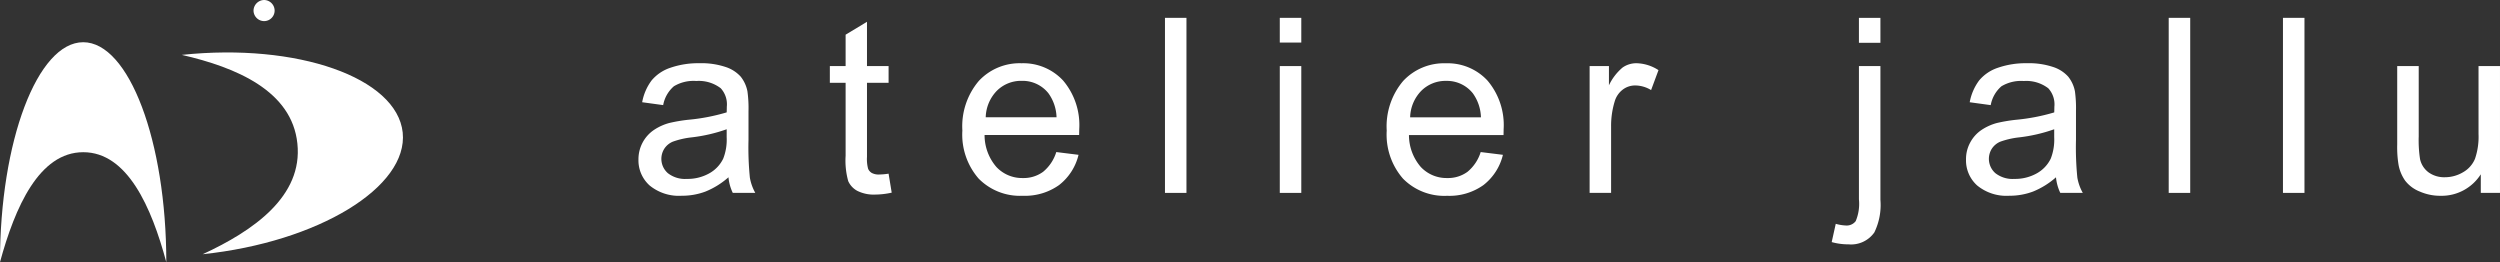
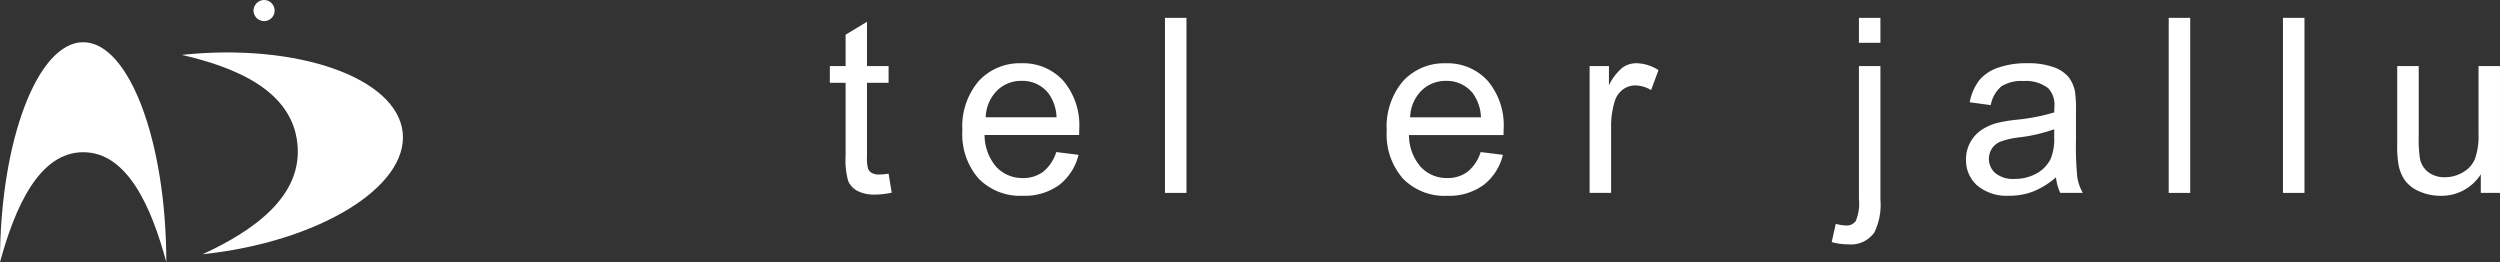
<svg xmlns="http://www.w3.org/2000/svg" height="31.211" viewBox="0 0 297.583 31.211" width="297.583">
  <rect x="0" y="0" width="297.583" height="31.211" fill="#333333" stroke="none" />
  <g fill="#fff">
-     <path d="m25.489 16.227a9.528 9.528 0 0 1 -2.737 1.7 7.885 7.885 0 0 1 -2.82.5 5.492 5.492 0 0 1 -3.824-1.216 4.013 4.013 0 0 1 -1.336-3.105 4.207 4.207 0 0 1 1.827-3.5 6.175 6.175 0 0 1 1.841-.839 18.522 18.522 0 0 1 2.274-.385 23.323 23.323 0 0 0 4.561-.88c.01-.352.014-.574.014-.67a2.832 2.832 0 0 0 -.723-2.2 4.3 4.3 0 0 0 -2.916-.865 4.512 4.512 0 0 0 -2.663.631 3.87 3.87 0 0 0 -1.273 2.24l-2.5-.342a6.185 6.185 0 0 1 1.122-2.594 4.937 4.937 0 0 1 2.264-1.518 10.1 10.1 0 0 1 3.425-.531 9.071 9.071 0 0 1 3.142.454 4.136 4.136 0 0 1 1.776 1.144 4.036 4.036 0 0 1 .8 1.741 14.6 14.6 0 0 1 .128 2.36v3.411a36.025 36.025 0 0 0 .163 4.512 5.719 5.719 0 0 0 .645 1.812h-2.679a5.383 5.383 0 0 1 -.513-1.861m-.214-5.714a18.834 18.834 0 0 1 -4.176.967 9.67 9.67 0 0 0 -2.234.511 2.218 2.218 0 0 0 -1.008.831 2.257 2.257 0 0 0 .419 2.92 3.324 3.324 0 0 0 2.266.682 5.267 5.267 0 0 0 2.629-.645 3.983 3.983 0 0 0 1.692-1.769 6.186 6.186 0 0 0 .411-2.56z" transform="translate(61.226 4.873)" />
    <path d="m32.952 18.309.371 2.26a9.42 9.42 0 0 1 -1.932.228 4.371 4.371 0 0 1 -2.162-.442 2.458 2.458 0 0 1 -1.08-1.155 9.144 9.144 0 0 1 -.312-3.022v-8.684h-1.877v-1.994h1.877v-3.734l2.544-1.535v5.269h2.572v1.994h-2.572v8.825a4.478 4.478 0 0 0 .134 1.407 1.058 1.058 0 0 0 .442.5 1.707 1.707 0 0 0 .874.183 8.194 8.194 0 0 0 1.122-.1" transform="translate(72.819 2.363)" />
    <path d="m44.891 13.227 2.645.328a6.456 6.456 0 0 1 -2.317 3.6 6.98 6.98 0 0 1 -4.319 1.275 6.9 6.9 0 0 1 -5.251-2.04 7.961 7.961 0 0 1 -1.941-5.72 8.345 8.345 0 0 1 1.961-5.913 6.636 6.636 0 0 1 5.089-2.1 6.454 6.454 0 0 1 4.942 2.057 8.192 8.192 0 0 1 1.92 5.8c0 .151-.006.379-.014.682h-11.255a5.8 5.8 0 0 0 1.405 3.804 4.193 4.193 0 0 0 3.156 1.319 3.919 3.919 0 0 0 2.4-.737 4.911 4.911 0 0 0 1.576-2.36m-8.4-4.136h8.43a5.133 5.133 0 0 0 -.967-2.857 3.923 3.923 0 0 0 -3.17-1.478 4.071 4.071 0 0 0 -2.965 1.179 4.685 4.685 0 0 0 -1.328 3.156" transform="translate(80.846 4.873)" />
    <path d="m138.67 2.124h2.558v20.837h-2.558z" />
-     <path d="m54.822 2.942h-2.56v-2.942h2.56zm0 17.895h-2.56v-15.095h2.56z" transform="translate(100.075 2.124)" />
    <path d="m69.7 13.227 2.643.328a6.464 6.464 0 0 1 -2.315 3.6 6.98 6.98 0 0 1 -4.321 1.279 6.9 6.9 0 0 1 -5.254-2.04 7.97 7.97 0 0 1 -1.941-5.72 8.354 8.354 0 0 1 1.961-5.913 6.642 6.642 0 0 1 5.089-2.1 6.458 6.458 0 0 1 4.948 2.061 8.191 8.191 0 0 1 1.918 5.8c0 .151-.006.379-.012.682h-11.256a5.8 5.8 0 0 0 1.407 3.796 4.188 4.188 0 0 0 3.154 1.319 3.915 3.915 0 0 0 2.4-.737 4.927 4.927 0 0 0 1.578-2.36m-8.399-4.13h8.428a5.134 5.134 0 0 0 -.965-2.857 3.926 3.926 0 0 0 -3.163-1.479 4.068 4.068 0 0 0 -2.97 1.179 4.676 4.676 0 0 0 -1.33 3.157" transform="translate(106.554 4.873)" />
    <path d="m70.374 18.088v-15.095h2.3v2.289a6.245 6.245 0 0 1 1.626-2.118 2.852 2.852 0 0 1 1.643-.511 5 5 0 0 1 2.629.823l-.88 2.374a3.667 3.667 0 0 0 -1.875-.55 2.423 2.423 0 0 0 -1.507.5 2.723 2.723 0 0 0 -.951 1.4 9.949 9.949 0 0 0 -.428 2.985v7.9z" transform="translate(118.843 4.873)" />
    <path d="m84.525 26.693.483-2.175a5.174 5.174 0 0 0 1.21.2 1.354 1.354 0 0 0 1.165-.519 5.312 5.312 0 0 0 .385-2.594v-15.863h2.558v15.92a7.46 7.46 0 0 1 -.725 3.881 3.381 3.381 0 0 1 -3.069 1.419 7.379 7.379 0 0 1 -2.006-.269m5.8-23.722h-2.559v-2.971h2.558z" transform="translate(133.507 2.124)" />
    <path d="m103.092 16.227a9.521 9.521 0 0 1 -2.735 1.7 7.893 7.893 0 0 1 -2.82.5 5.485 5.485 0 0 1 -3.824-1.216 4.006 4.006 0 0 1 -1.336-3.105 4.114 4.114 0 0 1 .505-2.026 4.169 4.169 0 0 1 1.319-1.47 6.222 6.222 0 0 1 1.841-.839 18.641 18.641 0 0 1 2.277-.385 23.389 23.389 0 0 0 4.561-.88c.01-.352.014-.574.014-.67a2.824 2.824 0 0 0 -.725-2.2 4.294 4.294 0 0 0 -2.914-.865 4.519 4.519 0 0 0 -2.665.629 3.892 3.892 0 0 0 -1.273 2.24l-2.5-.342a6.211 6.211 0 0 1 1.122-2.594 4.933 4.933 0 0 1 2.261-1.52 10.088 10.088 0 0 1 3.423-.531 9.063 9.063 0 0 1 3.142.454 4.111 4.111 0 0 1 1.776 1.144 4.014 4.014 0 0 1 .8 1.741 14.67 14.67 0 0 1 .126 2.36v3.411a36.454 36.454 0 0 0 .163 4.512 5.723 5.723 0 0 0 .648 1.812h-2.678a5.429 5.429 0 0 1 -.513-1.861m-.212-5.714a18.858 18.858 0 0 1 -4.178.967 9.7 9.7 0 0 0 -2.234.511 2.239 2.239 0 0 0 -1.008.831 2.263 2.263 0 0 0 .419 2.92 3.326 3.326 0 0 0 2.268.682 5.273 5.273 0 0 0 2.629-.645 3.994 3.994 0 0 0 1.692-1.769 6.186 6.186 0 0 0 .411-2.56z" transform="translate(141.644 4.873)" />
    <path d="m258.148 2.124h2.56v20.837h-2.56z" />
    <path d="m271.748 2.124h2.56v20.837h-2.56z" />
    <path d="m127.533 17.915v-2.215a5.524 5.524 0 0 1 -4.789 2.56 6.083 6.083 0 0 1 -2.494-.513 4.083 4.083 0 0 1 -1.719-1.285 4.786 4.786 0 0 1 -.79-1.9 12.849 12.849 0 0 1 -.157-2.389v-9.353h2.56v8.371a14.755 14.755 0 0 0 .157 2.7 2.67 2.67 0 0 0 1.022 1.584 3.175 3.175 0 0 0 1.932.576 4.217 4.217 0 0 0 2.16-.591 3.291 3.291 0 0 0 1.429-1.607 8.068 8.068 0 0 0 .419-2.948v-8.085h2.555v15.095z" transform="translate(167.764 5.046)" />
    <path d="m72.4 45.422c-1.762-6.561-4.636-13.093-9.885-13.093s-8.125 6.532-9.915 13.093c0-14.405 4.466-26.185 9.909-26.185s9.891 11.78 9.891 26.185" fill-rule="evenodd" transform="translate(-52.604 -14.211)" />
    <path d="m72.674 44.246c6.058-2.793 11.947-6.9 11.278-13.178-.644-6.28-7.287-9.068-13.762-10.552 13.762-1.452 25.6 2.708 26.3 9.239.671 6.506-10.051 13.038-23.812 14.49" fill-rule="evenodd" transform="translate(-48.554 -13.983)" />
    <path d="m78.388 17.665a1.269 1.269 0 0 1 -1.255-1.257 1.287 1.287 0 0 1 1.255-1.256 1.271 1.271 0 0 1 1.257 1.256 1.254 1.254 0 0 1 -1.257 1.257" transform="translate(-46.955 -15.152)" />
  </g>
</svg>